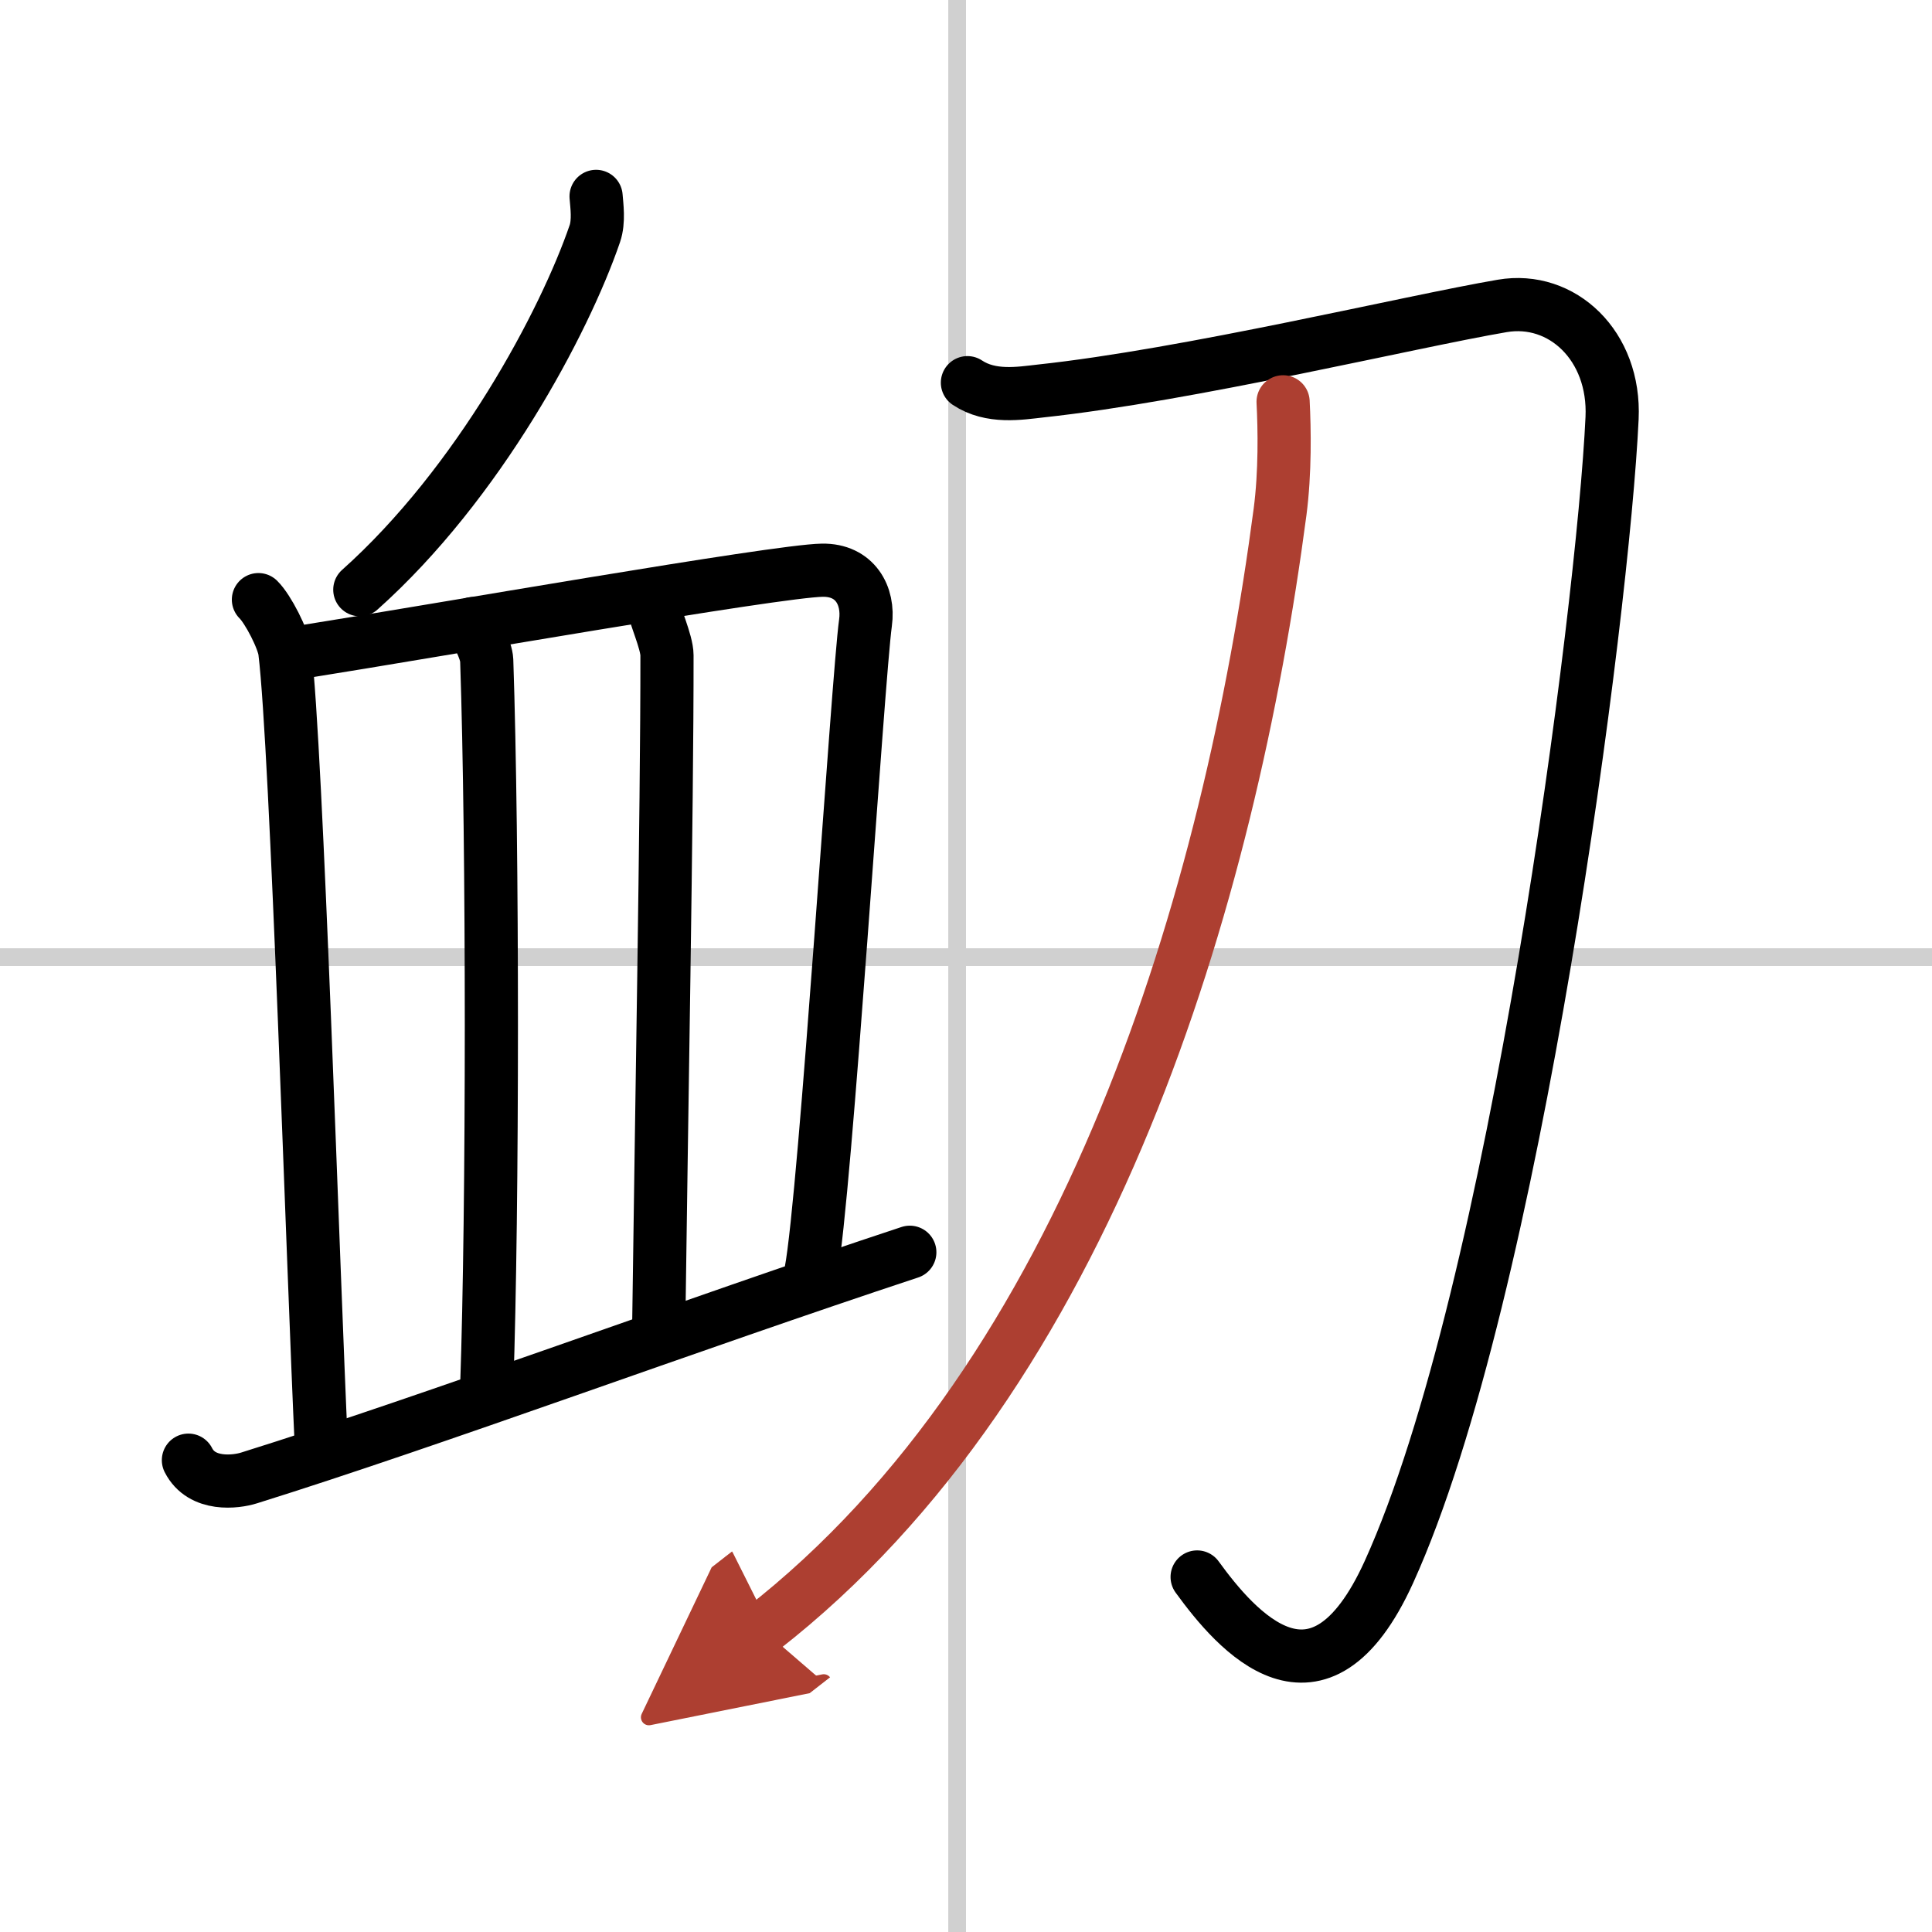
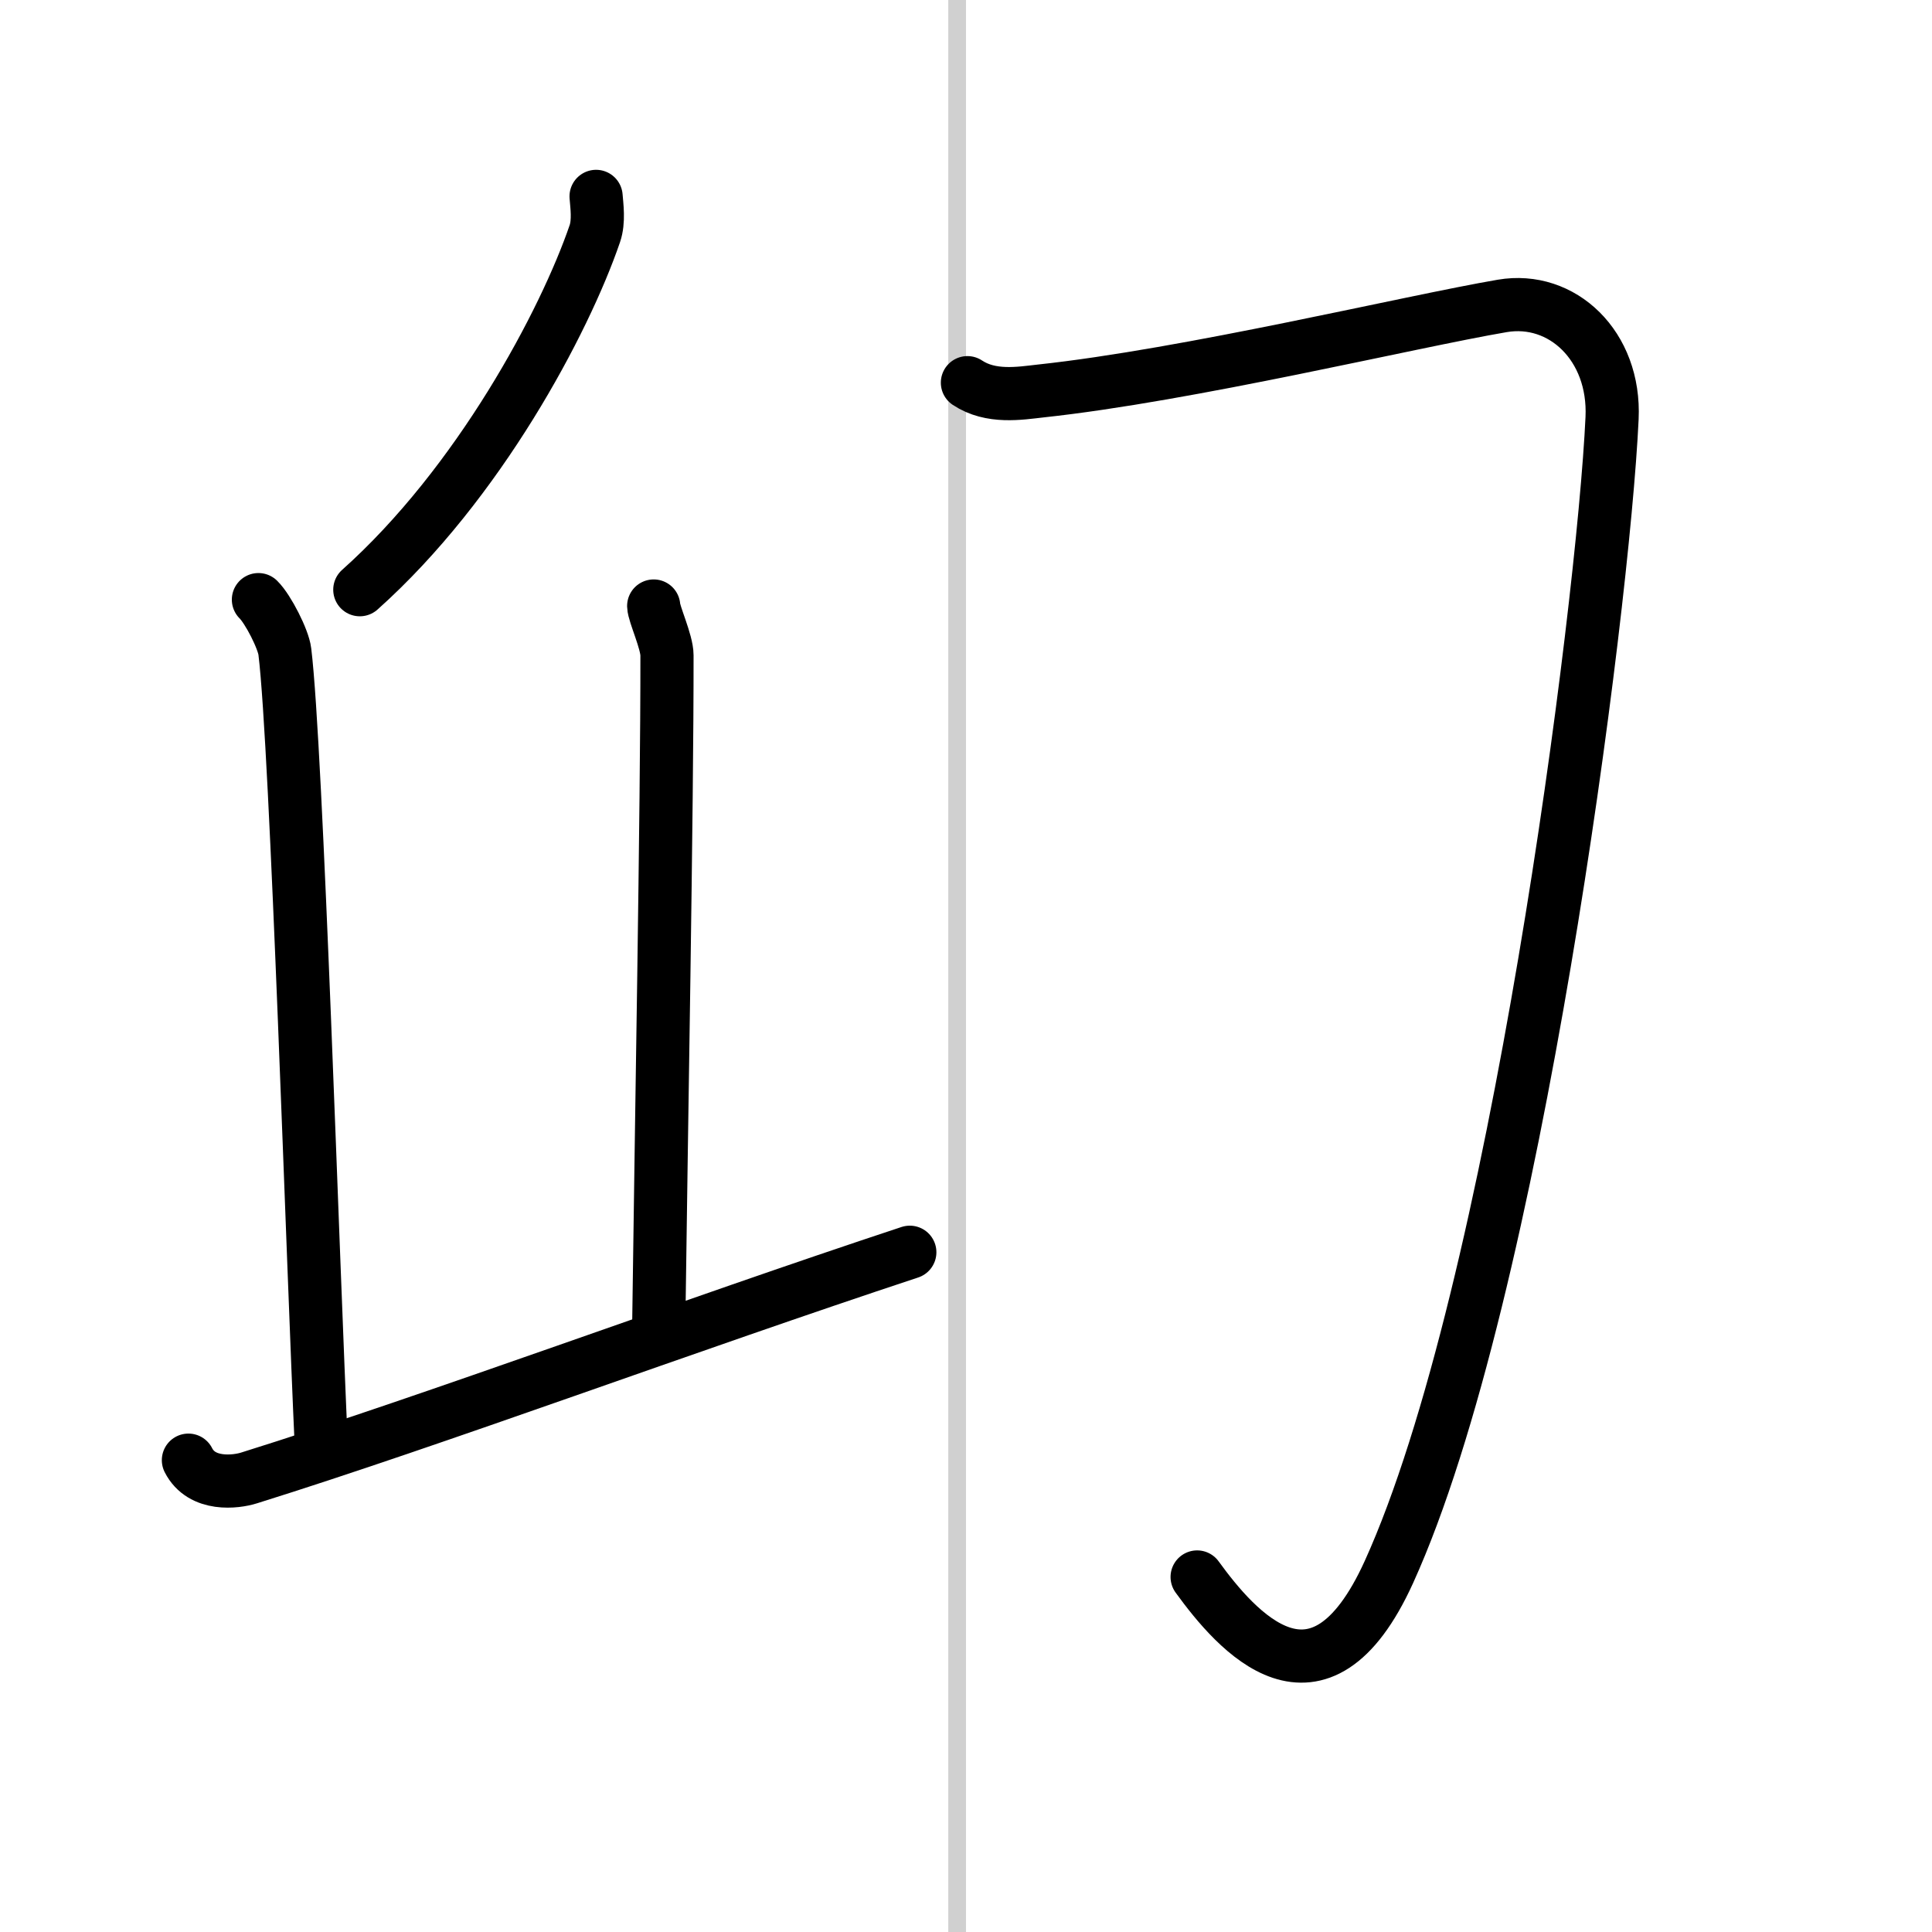
<svg xmlns="http://www.w3.org/2000/svg" width="400" height="400" viewBox="0 0 109 109">
  <defs>
    <marker id="a" markerWidth="4" orient="auto" refX="1" refY="5" viewBox="0 0 10 10">
      <polyline points="0 0 10 5 0 10 1 5" fill="#ad3f31" stroke="#ad3f31" />
    </marker>
  </defs>
  <g fill="none" stroke="#000" stroke-linecap="round" stroke-linejoin="round" stroke-width="3">
    <rect width="100%" height="100%" fill="#fff" stroke="#fff" />
    <line x1="54" x2="54" y2="109" stroke="#d0d0d0" stroke-width="1" />
-     <line x2="109" y1="54" y2="54" stroke="#d0d0d0" stroke-width="1" />
    <path d="m33.63 11.08c0.04 0.52 0.17 1.4-0.07 2.1-1.7 4.97-6.54 14.09-13.26 20.09" />
    <path d="m14.58 33.83c0.55 0.54 1.41 2.24 1.49 2.93 0.67 5.43 1.6 35.1 2.06 44.85" />
-     <path d="m17.18 36.76c7.08-1.12 26.62-4.55 29.21-4.59 1.85-0.03 2.65 1.44 2.44 2.96-0.43 3.09-2.26 32.38-3.08 36.63" />
-     <path d="m26.69 35.18c0.16 0.52 0.74 1.43 0.77 2.08 0.35 10.3 0.35 30.95 0 40.96" />
    <path d="m36.88 34.19c0.01 0.44 0.75 2.02 0.75 2.78 0.01 8.53-0.33 27.3-0.46 37.47" />
    <path d="m10.63 82.38c0.75 1.48 2.68 1.24 3.43 1 10.46-3.27 24.77-8.6 37.27-12.73" />
    <path d="m54.58 21.59c1.32 0.88 2.96 0.6 4.12 0.47 8.38-0.9 20.84-3.91 26.05-4.8 3.38-0.58 6.39 2.25 6.2 6.33-0.5 10.78-5.46 49.4-12.59 65.1-3.97 8.73-8.62 3.31-10.82 0.28" />
-     <path d="M72.39,22.67c0.08,1.54,0.12,3.98-0.17,6.2C69.36,50.57,61.5,77.5,43,91.91" marker-end="url(#a)" stroke="#ad3f31" />
  </g>
</svg>